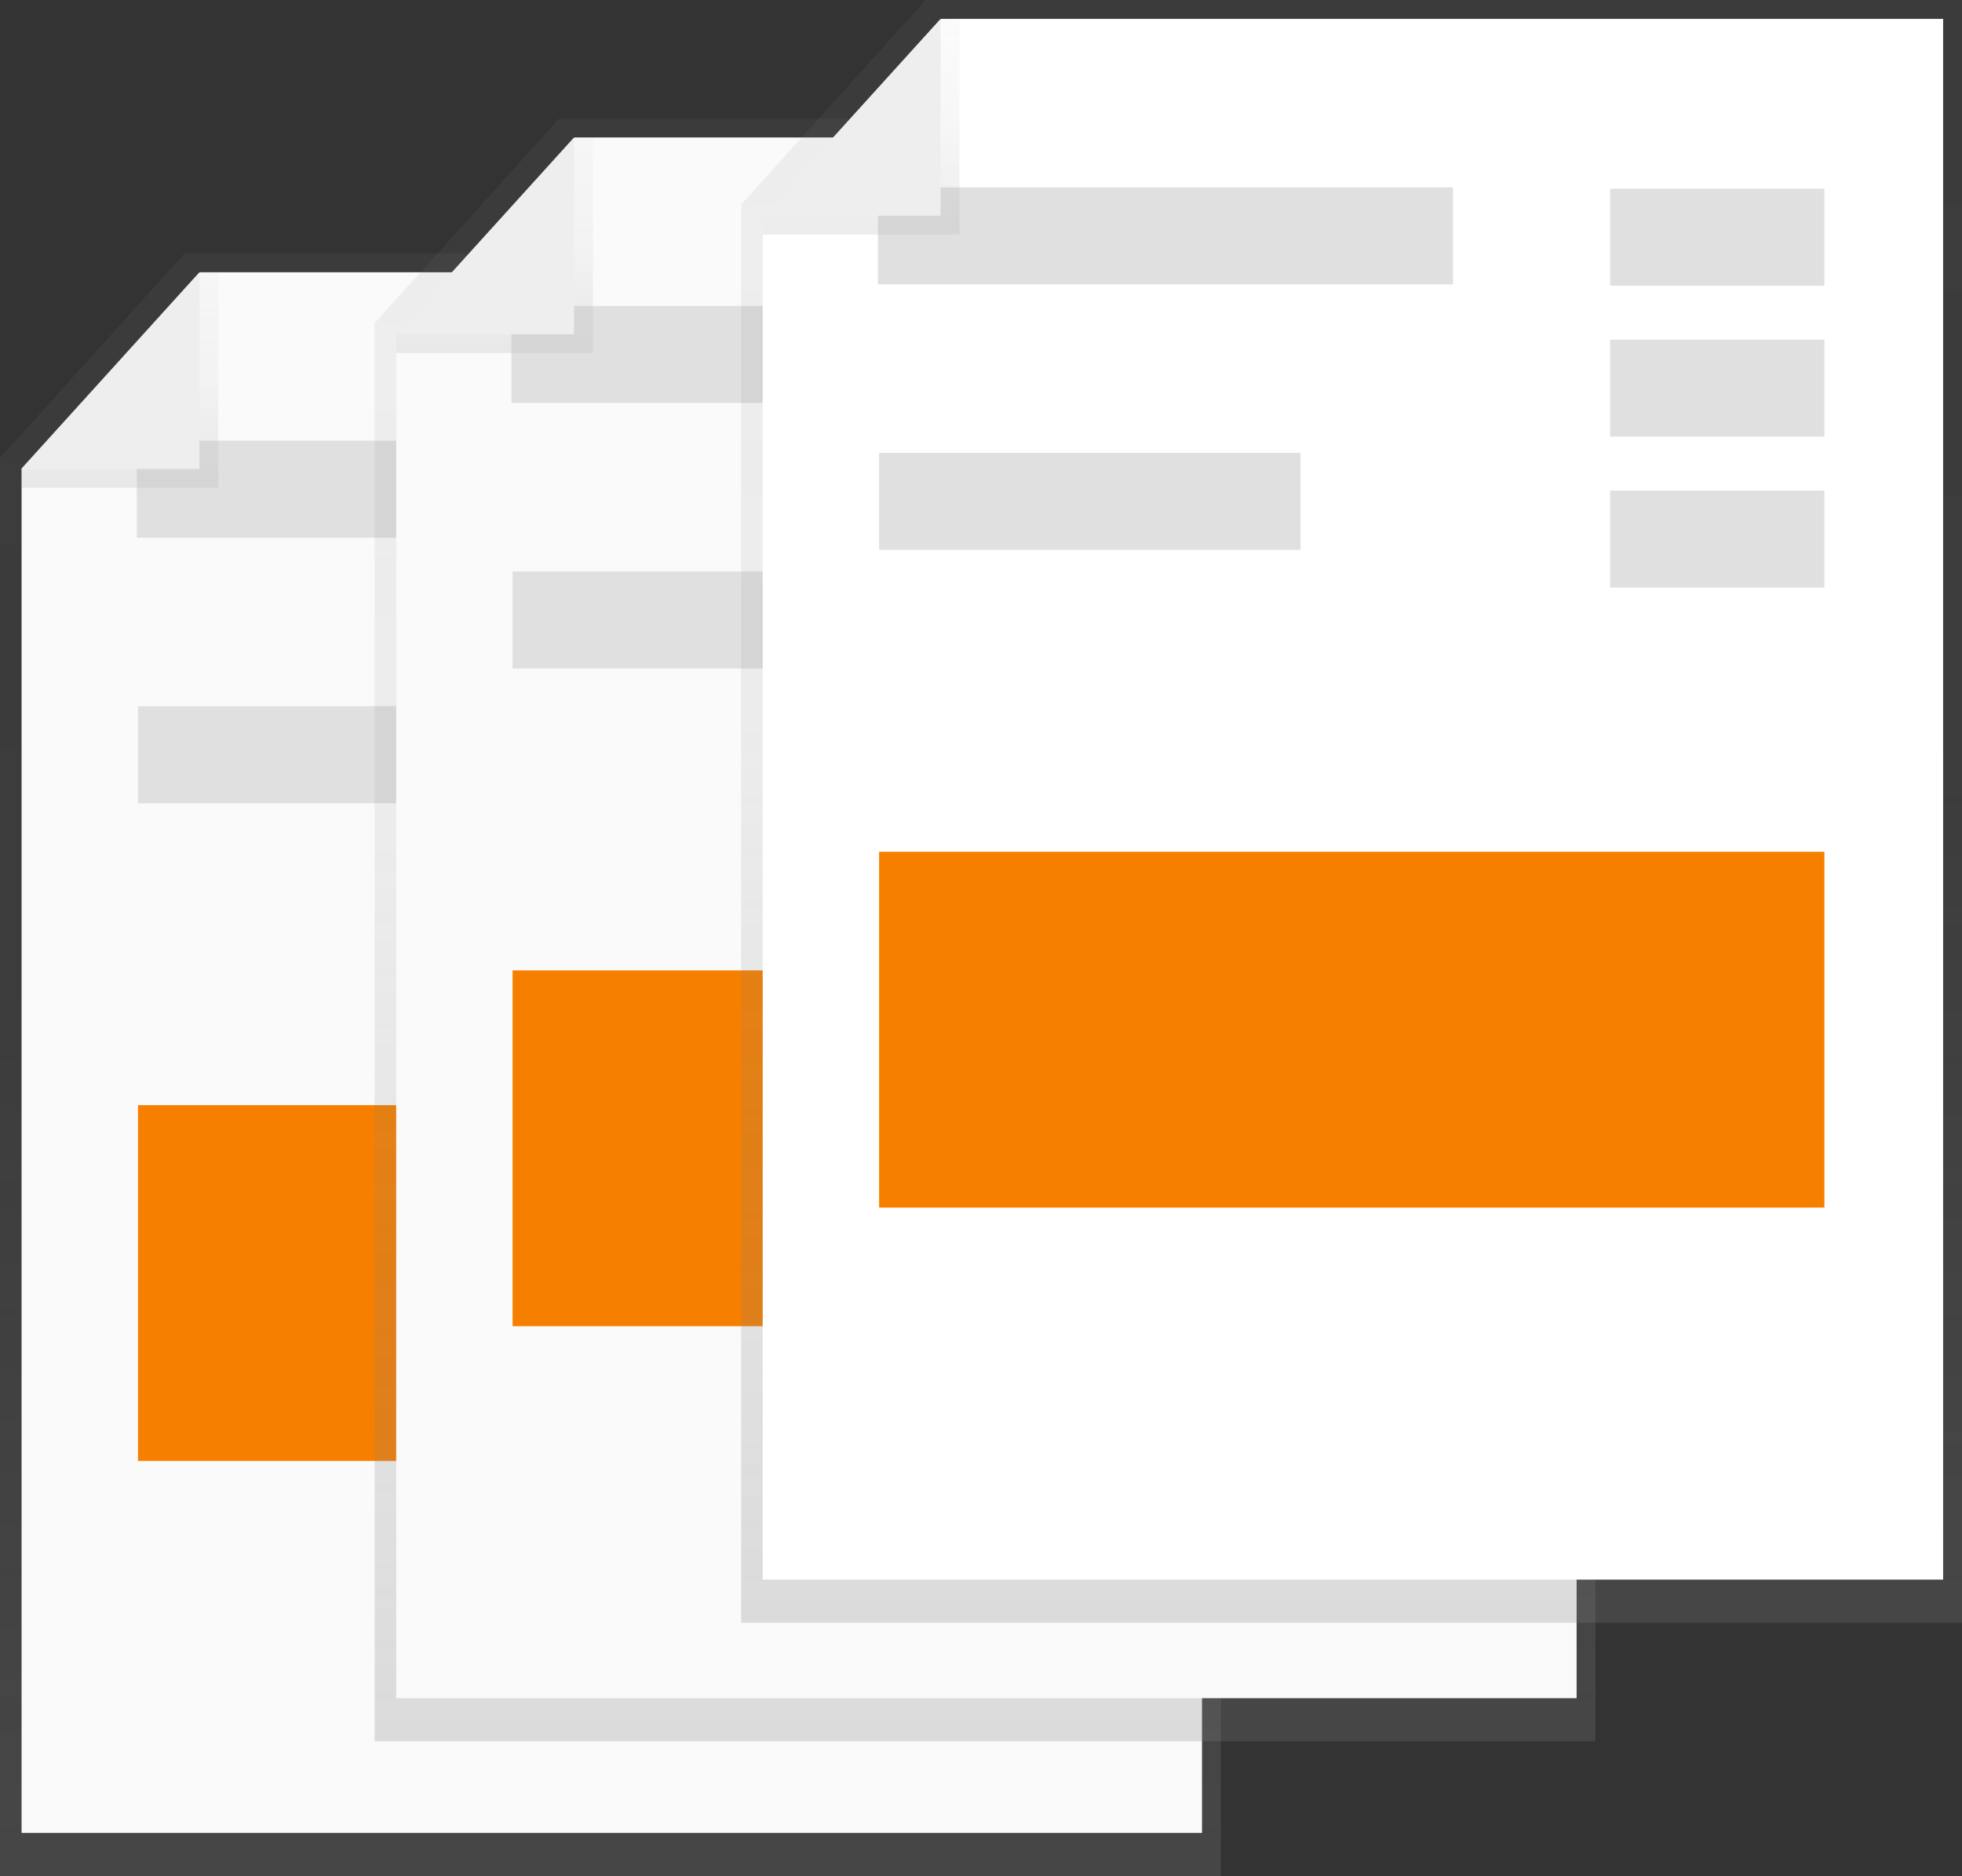
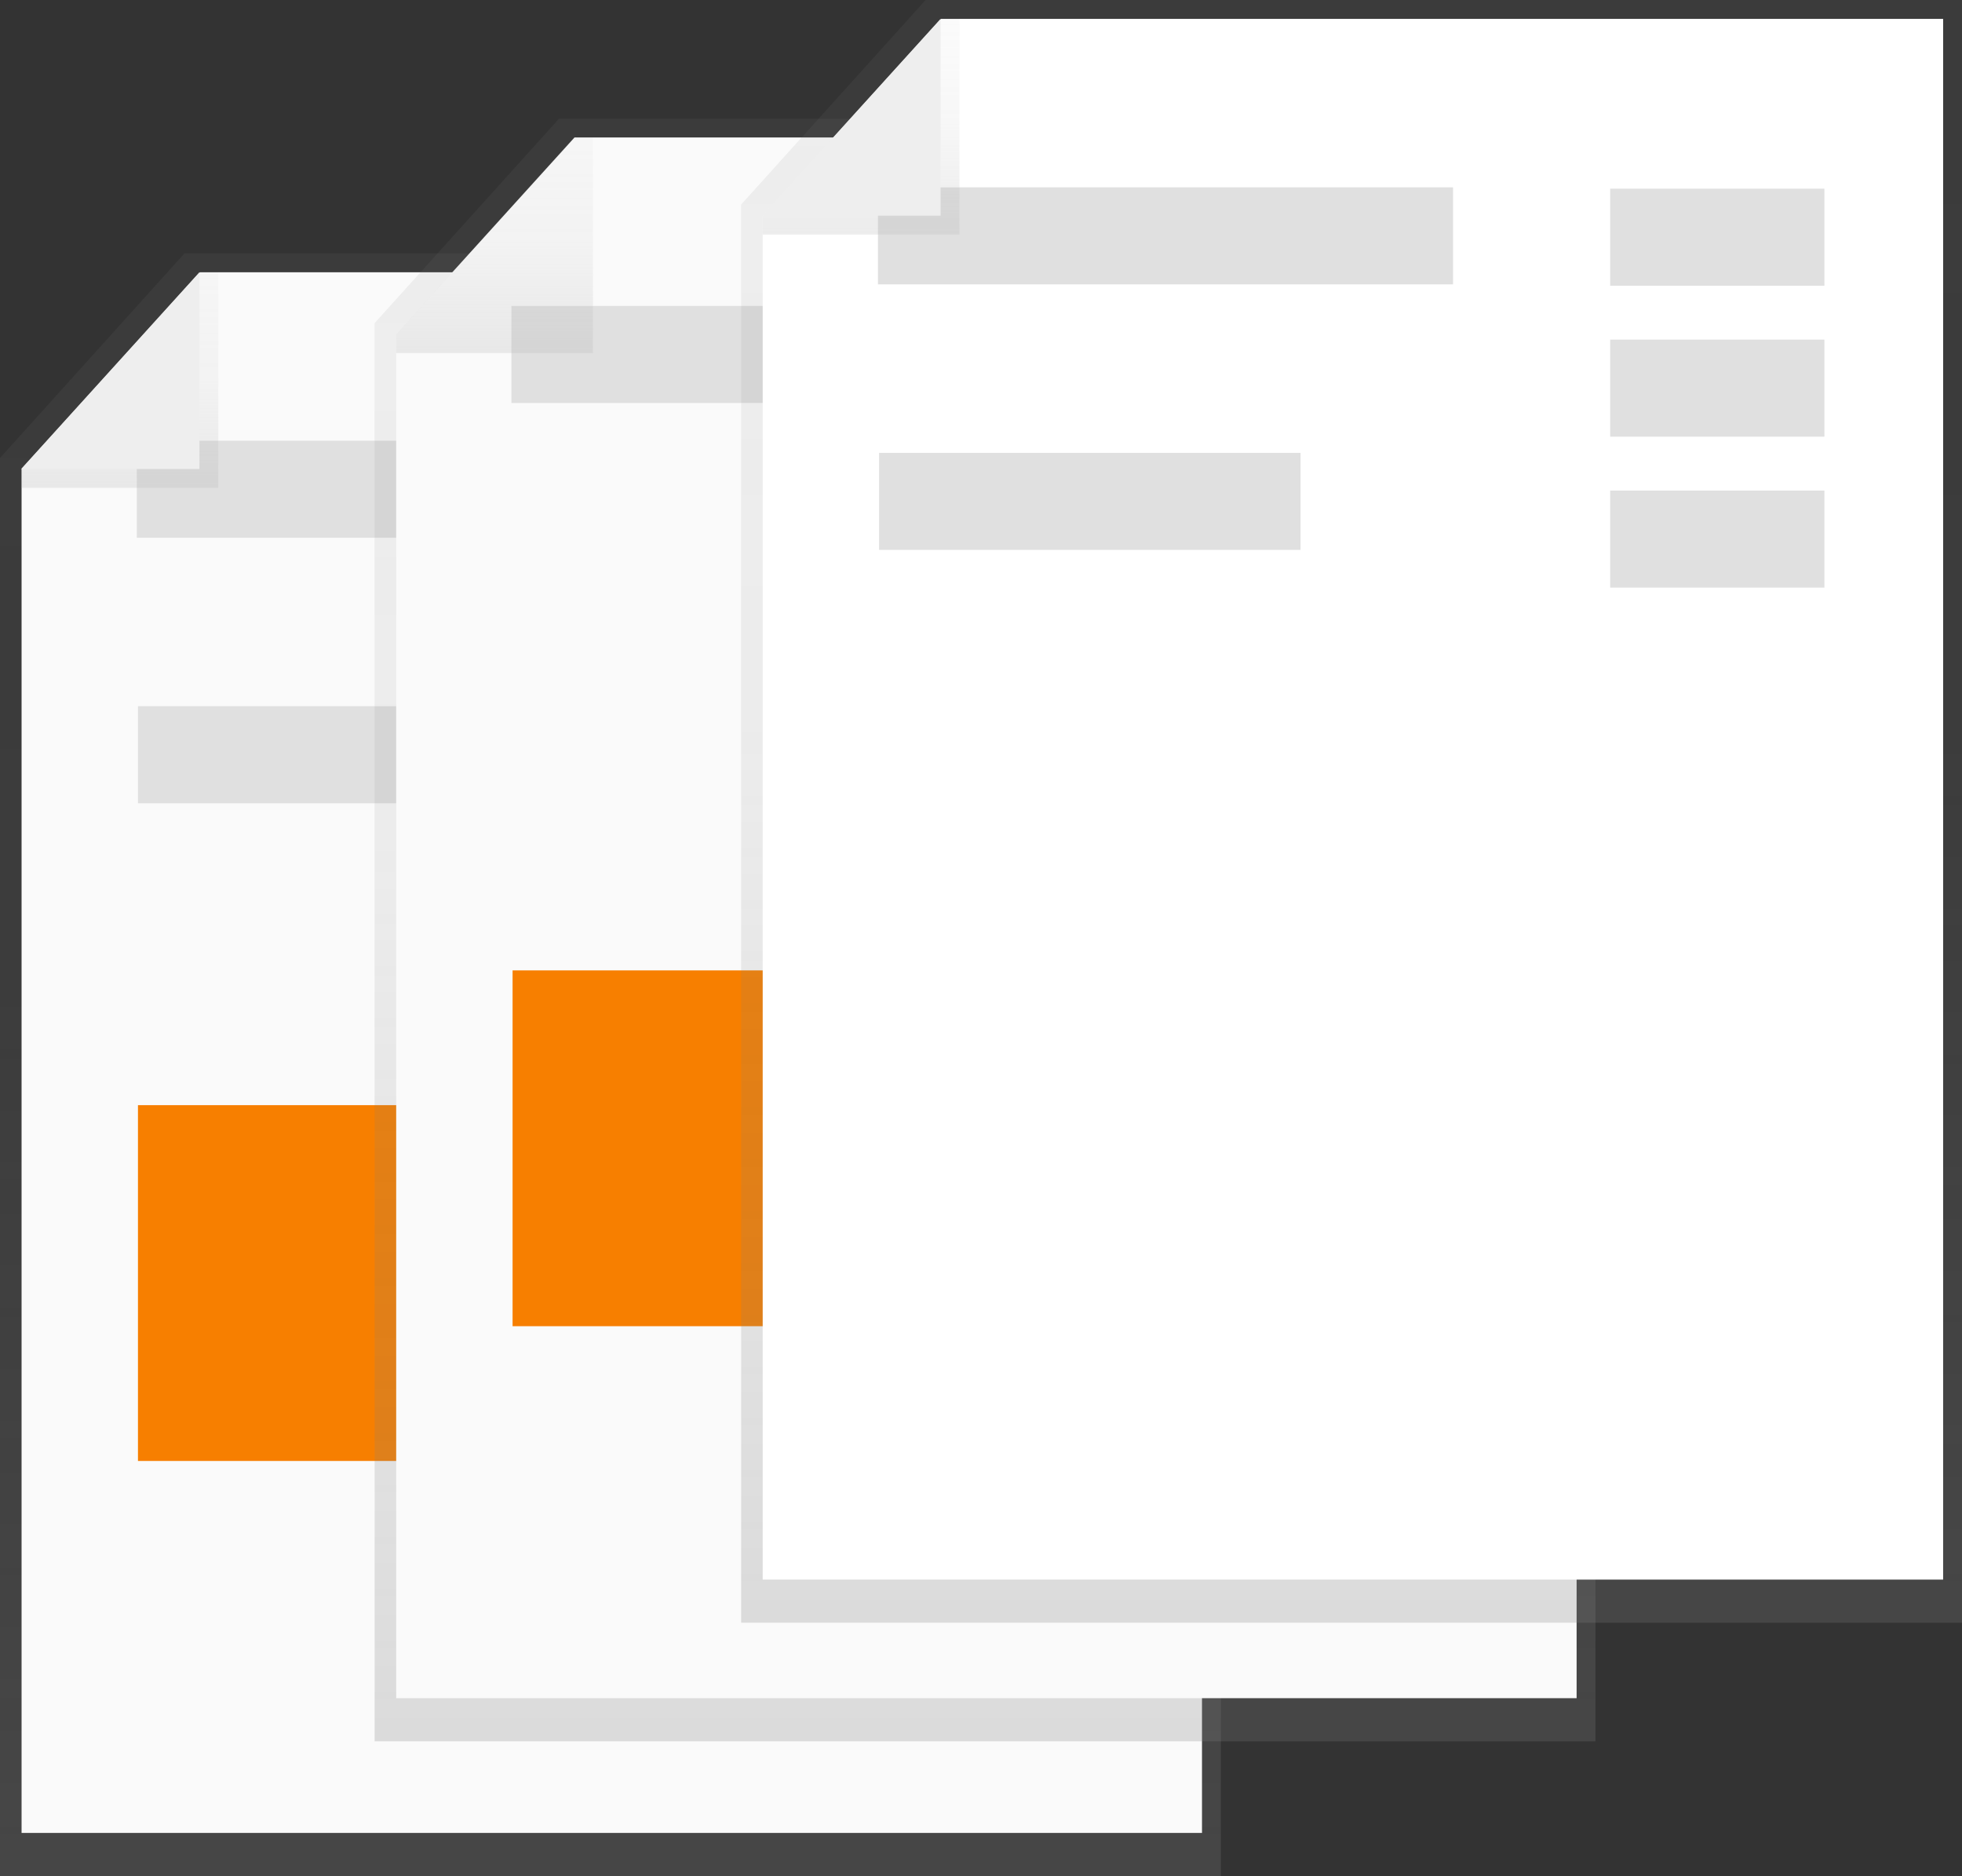
<svg xmlns="http://www.w3.org/2000/svg" xmlns:xlink="http://www.w3.org/1999/xlink" id="cc774093-8b64-45c7-8077-699a43d4914b" data-name="Layer 1" width="814" height="778.22" viewBox="0 0 814 778.22">
  <rect x="0" y="0" width="814" height="778.22" fill="#333333" stroke="none" />
  <defs>
    <linearGradient id="29b91a8c-5031-4728-9934-4de601869dbd" x1="253.26" y1="778.22" x2="253.26" y2="105.1" gradientUnits="userSpaceOnUse">
      <stop offset="0.01" stop-color="gray" stop-opacity="0.25" />
      <stop offset="0.54" stop-color="gray" stop-opacity="0.12" />
      <stop offset="1" stop-color="gray" stop-opacity="0.1" />
    </linearGradient>
    <linearGradient id="1256144c-81fa-4390-be21-e94fb20836e2" x1="49.76" y1="202.38" x2="49.76" y2="112.93" gradientUnits="userSpaceOnUse">
      <stop offset="0" stop-color="#b3b3b3" stop-opacity="0.25" />
      <stop offset="0.54" stop-color="#b3b3b3" stop-opacity="0.1" />
      <stop offset="1" stop-color="#b3b3b3" stop-opacity="0.05" />
    </linearGradient>
    <linearGradient id="8f0ddb95-6166-4bb1-9b4d-46cd9e3d30e6" x1="408.68" y1="722.31" x2="408.68" y2="49.2" xlink:href="#29b91a8c-5031-4728-9934-4de601869dbd" />
    <linearGradient id="2acd927f-116a-42d0-926b-2e100ad401a0" x1="205.18" y1="146.48" x2="205.18" y2="57.02" xlink:href="#1256144c-81fa-4390-be21-e94fb20836e2" />
    <linearGradient id="dd98f1d5-faf2-451f-bb12-7f13808eec29" x1="560.74" y1="673.12" x2="560.74" y2="0" xlink:href="#29b91a8c-5031-4728-9934-4de601869dbd" />
    <linearGradient id="523444de-12f9-4e88-a28a-f69f2aefc1da" x1="357.24" y1="97.28" x2="357.24" y2="7.83" xlink:href="#1256144c-81fa-4390-be21-e94fb20836e2" />
  </defs>
  <title>files1</title>
  <polygon points="506.51 778.22 0 778.22 0 189.97 76.53 105.1 506.51 105.1 506.51 778.22" fill="url(#29b91a8c-5031-4728-9934-4de601869dbd)" />
  <polygon points="498.69 760.33 8.95 760.33 8.95 194.56 82.94 112.93 498.69 112.93 498.69 760.33" fill="#fafafa" />
  <rect x="56.76" y="182.81" width="238.59" height="40.25" fill="#e0e0e0" />
  <rect x="57.24" y="292.95" width="174.84" height="40.25" fill="#e0e0e0" />
  <rect x="57.24" y="458.43" width="392.18" height="147.59" fill="#f77f00" />
  <rect x="360.55" y="183.37" width="88.87" height="40.25" fill="#f5f5f5" />
  <rect x="360.55" y="245.99" width="88.87" height="40.25" fill="#f5f5f5" />
  <polygon points="90.57 112.93 90.57 202.38 8.95 202.38 8.95 194.56 82.74 112.93 90.57 112.93" fill="url(#1256144c-81fa-4390-be21-e94fb20836e2)" />
  <polygon points="8.75 194.56 82.74 112.93 82.74 194.56 8.75 194.56" fill="#eee" />
  <polygon points="661.93 722.31 155.42 722.31 155.42 134.06 231.95 49.2 661.93 49.2 661.93 722.31" fill="url(#8f0ddb95-6166-4bb1-9b4d-46cd9e3d30e6)" />
  <polygon points="654.11 704.42 164.37 704.42 164.37 138.65 238.36 57.02 654.11 57.02 654.11 704.42" fill="#fafafa" />
  <rect x="212.18" y="126.91" width="238.59" height="40.25" fill="#e0e0e0" />
-   <rect x="212.66" y="237.04" width="174.84" height="40.25" fill="#e0e0e0" />
  <rect x="212.66" y="402.53" width="392.18" height="147.59" fill="#f77f00" />
  <rect x="515.97" y="127.47" width="88.87" height="40.25" fill="#f5f5f5" />
  <rect x="515.97" y="190.08" width="88.87" height="40.25" fill="#f5f5f5" />
  <polygon points="245.99 57.02 245.99 146.47 164.37 146.47 164.37 138.65 238.16 57.02 245.99 57.02" fill="url(#2acd927f-116a-42d0-926b-2e100ad401a0)" />
-   <polygon points="164.17 138.65 238.16 57.02 238.16 138.65 164.17 138.65" fill="#eee" />
  <polygon points="814 673.12 307.49 673.12 307.49 84.87 384.01 0 814 0 814 673.12" fill="url(#dd98f1d5-faf2-451f-bb12-7f13808eec29)" />
  <polygon points="806.17 655.23 316.43 655.23 316.43 89.45 390.43 7.83 806.17 7.83 806.17 655.23" fill="#fff" />
  <rect x="364.25" y="77.71" width="238.59" height="40.25" fill="#e0e0e0" />
  <rect x="364.73" y="187.85" width="174.84" height="40.25" fill="#e0e0e0" />
-   <rect x="364.73" y="353.33" width="392.18" height="147.59" fill="#f77f00" />
  <rect x="668.04" y="78.27" width="88.87" height="40.25" fill="#e0e0e0" />
  <rect x="668.04" y="140.88" width="88.87" height="40.25" fill="#e0e0e0" />
  <rect x="668.04" y="203.5" width="88.87" height="40.25" fill="#e0e0e0" />
  <polygon points="398.06 7.83 398.06 97.28 316.43 97.28 316.43 89.45 390.23 7.83 398.06 7.83" fill="url(#523444de-12f9-4e88-a28a-f69f2aefc1da)" />
  <polygon points="316.23 89.45 390.23 7.83 390.23 89.45 316.23 89.45" fill="#eee" />
</svg>